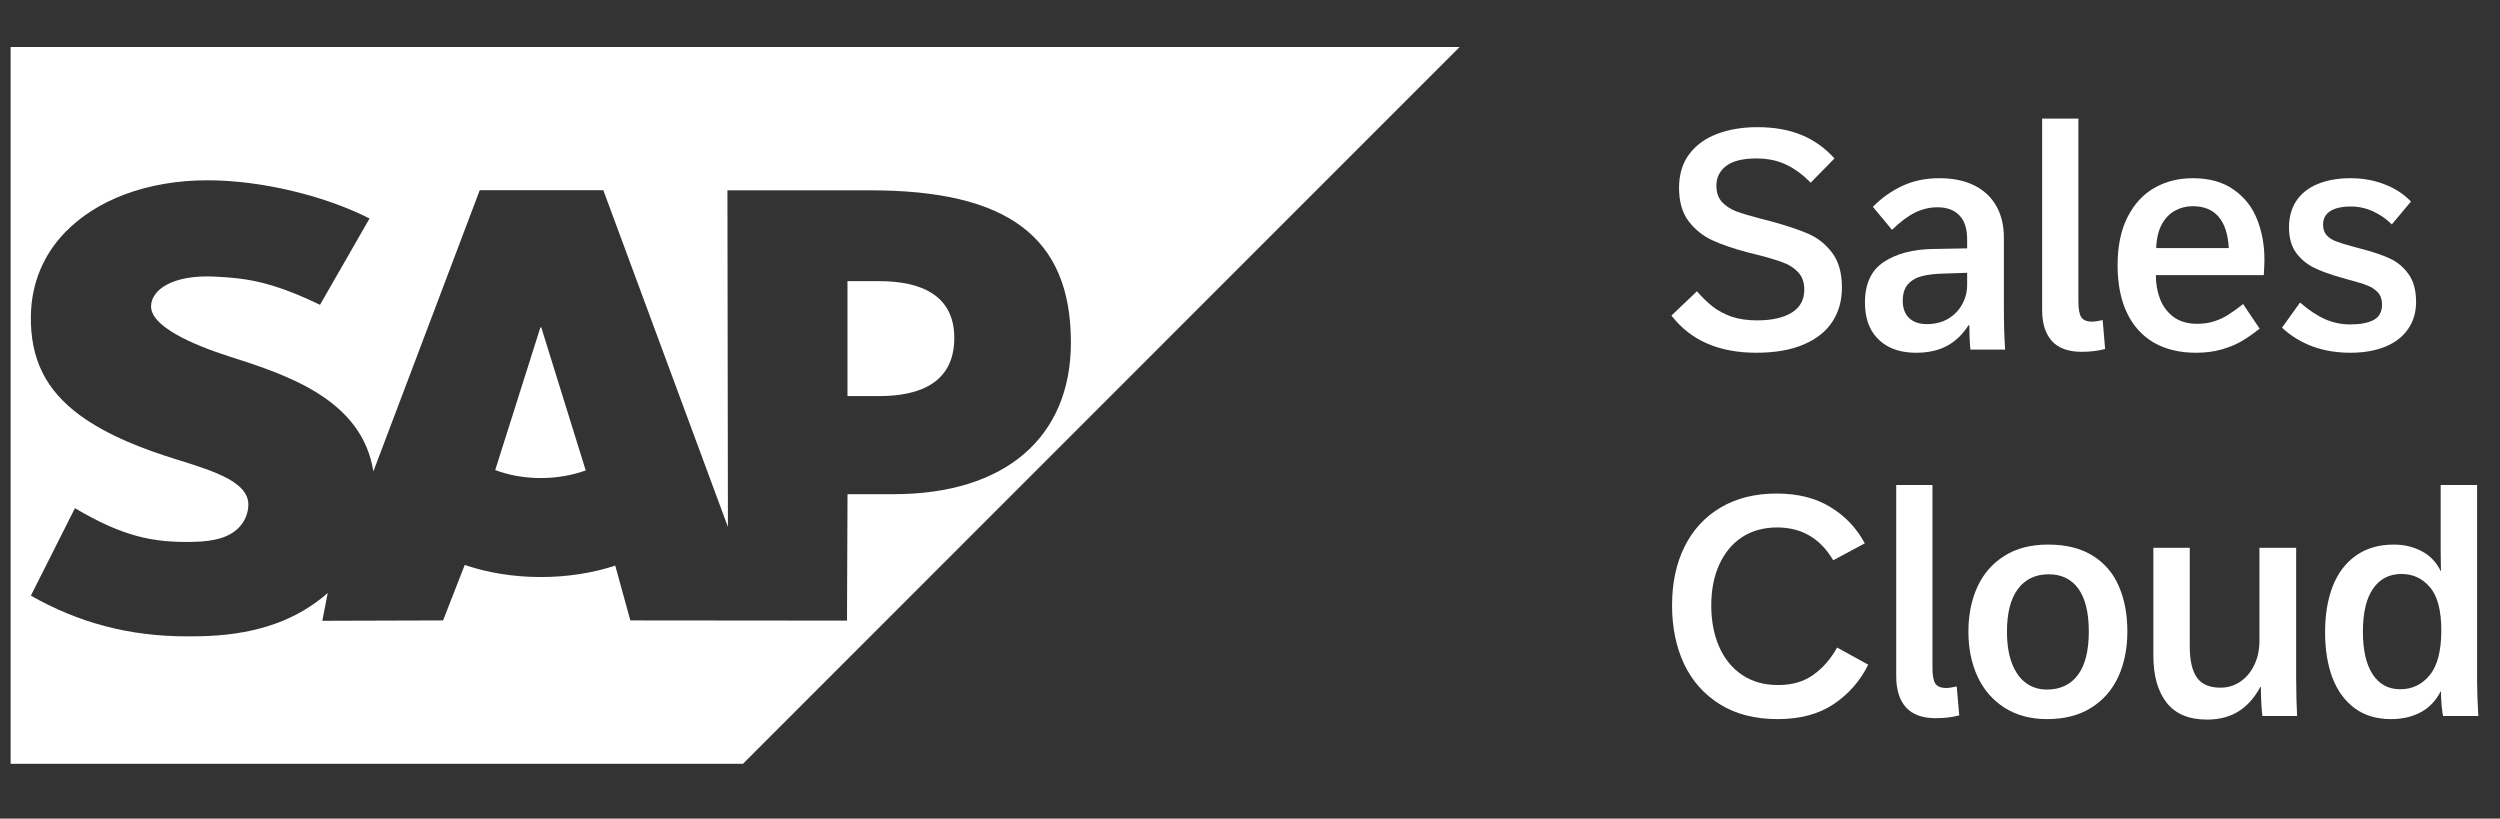
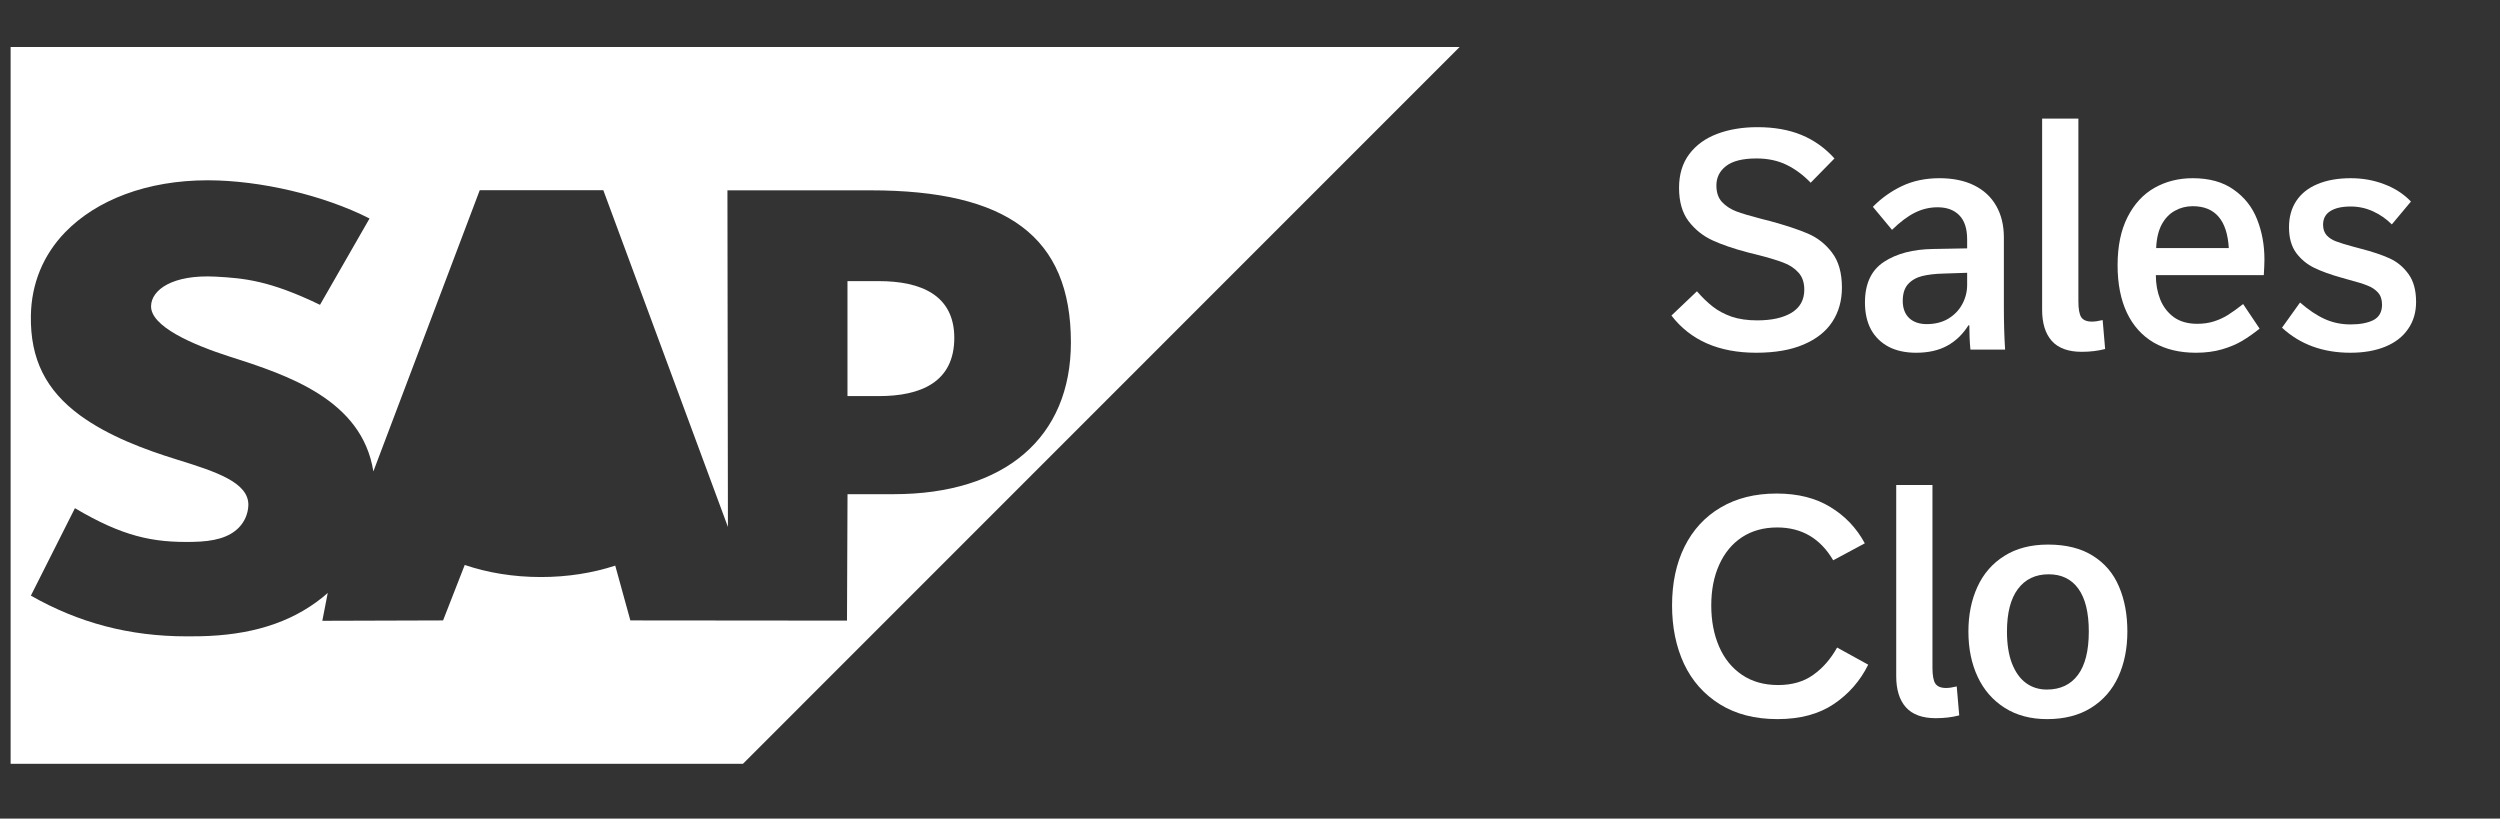
<svg xmlns="http://www.w3.org/2000/svg" width="113" height="37" viewBox="0 0 113 37" fill="none">
  <rect x="0" y="0" width="113" height="37" fill="#333333" stroke="none" />
  <path d="M79.381 15.944C77.689 15.944 76.411 15.383 75.549 14.263L76.702 13.166C76.936 13.438 77.173 13.668 77.412 13.855C77.651 14.043 77.935 14.195 78.263 14.312C78.596 14.425 78.983 14.481 79.423 14.481C80.079 14.481 80.597 14.366 80.977 14.137C81.361 13.902 81.554 13.555 81.554 13.096C81.554 12.768 81.465 12.508 81.286 12.316C81.108 12.119 80.879 11.969 80.597 11.866C80.316 11.758 79.915 11.638 79.395 11.507L79.001 11.409C78.359 11.24 77.825 11.057 77.398 10.86C76.972 10.663 76.613 10.375 76.322 9.995C76.036 9.616 75.893 9.114 75.893 8.491C75.893 7.886 76.046 7.38 76.35 6.972C76.66 6.559 77.082 6.252 77.616 6.051C78.15 5.849 78.757 5.748 79.437 5.748C80.197 5.748 80.86 5.866 81.427 6.1C81.994 6.334 82.491 6.688 82.918 7.162L81.842 8.259C81.509 7.912 81.146 7.642 80.752 7.45C80.358 7.258 79.906 7.162 79.395 7.162C78.772 7.162 78.312 7.276 78.017 7.506C77.726 7.731 77.581 8.024 77.581 8.385C77.581 8.694 77.663 8.941 77.827 9.123C77.996 9.306 78.211 9.449 78.474 9.552C78.736 9.651 79.114 9.763 79.606 9.89L79.796 9.939L79.993 9.988C80.715 10.185 81.289 10.375 81.715 10.558C82.147 10.741 82.51 11.027 82.805 11.415C83.105 11.805 83.255 12.332 83.255 12.998C83.255 13.584 83.112 14.097 82.826 14.537C82.54 14.978 82.107 15.323 81.525 15.571C80.949 15.819 80.234 15.944 79.381 15.944Z" fill="white" />
  <path d="M86.609 15.944C86.131 15.944 85.718 15.855 85.372 15.677C85.025 15.494 84.757 15.233 84.57 14.896C84.387 14.554 84.296 14.146 84.296 13.673C84.296 12.824 84.582 12.212 85.154 11.837C85.725 11.462 86.466 11.268 87.376 11.254L88.915 11.226V10.818C88.915 10.33 88.796 9.967 88.557 9.728C88.322 9.489 87.997 9.369 87.579 9.369C87.223 9.369 86.883 9.449 86.56 9.609C86.236 9.768 85.889 10.028 85.519 10.389L84.654 9.348C85.029 8.964 85.465 8.652 85.962 8.413C86.464 8.174 87.031 8.055 87.664 8.055C88.273 8.055 88.796 8.162 89.232 8.378C89.668 8.594 90.001 8.903 90.23 9.306C90.46 9.709 90.575 10.185 90.575 10.733V13.862C90.575 14.58 90.593 15.226 90.631 15.803H89.063C89.03 15.456 89.014 15.091 89.014 14.706H88.972C88.718 15.109 88.4 15.416 88.015 15.627C87.631 15.838 87.162 15.944 86.609 15.944ZM87.087 14.65C87.462 14.65 87.788 14.568 88.064 14.404C88.341 14.235 88.552 14.015 88.697 13.743C88.843 13.471 88.915 13.183 88.915 12.878V12.33L87.854 12.365C87.474 12.374 87.15 12.412 86.883 12.477C86.621 12.543 86.407 12.665 86.243 12.843C86.084 13.021 86.004 13.274 86.004 13.602C86.004 13.93 86.1 14.188 86.293 14.376C86.49 14.559 86.754 14.65 87.087 14.65Z" fill="white" />
  <path d="M94.09 15.902C93.486 15.902 93.036 15.737 92.74 15.409C92.45 15.081 92.304 14.612 92.304 14.003V5.362H93.943V13.616C93.943 13.959 93.985 14.198 94.069 14.334C94.158 14.47 94.322 14.537 94.561 14.537C94.683 14.537 94.843 14.514 95.04 14.467L95.152 15.775C94.833 15.859 94.479 15.902 94.09 15.902Z" fill="white" />
  <path d="M99.258 15.944C98.518 15.944 97.882 15.791 97.353 15.487C96.823 15.177 96.418 14.727 96.136 14.137C95.855 13.541 95.715 12.824 95.715 11.985C95.715 11.127 95.865 10.403 96.165 9.812C96.465 9.222 96.87 8.781 97.381 8.491C97.897 8.2 98.473 8.055 99.111 8.055C99.865 8.055 100.484 8.228 100.967 8.575C101.454 8.917 101.806 9.365 102.022 9.918C102.242 10.471 102.352 11.073 102.352 11.725C102.352 11.889 102.343 12.126 102.324 12.435H97.444C97.444 12.834 97.51 13.199 97.641 13.532C97.772 13.86 97.976 14.127 98.253 14.334C98.534 14.535 98.888 14.636 99.314 14.636C99.586 14.636 99.835 14.601 100.06 14.53C100.285 14.46 100.496 14.364 100.693 14.242C100.89 14.12 101.122 13.954 101.389 13.743L102.134 14.854C101.872 15.065 101.611 15.248 101.354 15.402C101.096 15.557 100.791 15.686 100.44 15.789C100.088 15.892 99.694 15.944 99.258 15.944ZM100.742 11.212C100.667 9.951 100.123 9.32 99.111 9.32C98.82 9.32 98.553 9.388 98.309 9.524C98.065 9.655 97.866 9.862 97.711 10.143C97.561 10.424 97.477 10.78 97.458 11.212H100.742Z" fill="white" />
  <path d="M106.24 15.944C104.993 15.944 103.962 15.566 103.147 14.812L103.962 13.673C104.342 14.005 104.712 14.254 105.073 14.418C105.434 14.582 105.823 14.664 106.24 14.664C106.676 14.664 107.023 14.598 107.281 14.467C107.539 14.331 107.668 14.099 107.668 13.771C107.668 13.541 107.607 13.358 107.485 13.223C107.363 13.087 107.204 12.981 107.007 12.906C106.81 12.826 106.531 12.74 106.17 12.646L105.825 12.548C105.338 12.412 104.93 12.264 104.602 12.105C104.274 11.945 104.002 11.72 103.786 11.43C103.571 11.134 103.463 10.75 103.463 10.277C103.463 9.812 103.573 9.414 103.793 9.081C104.014 8.748 104.332 8.495 104.75 8.322C105.172 8.144 105.673 8.055 106.254 8.055C106.798 8.055 107.304 8.146 107.773 8.329C108.247 8.507 108.647 8.767 108.975 9.109L108.111 10.143C107.862 9.894 107.579 9.698 107.26 9.552C106.941 9.407 106.606 9.334 106.254 9.334C105.851 9.334 105.542 9.405 105.326 9.545C105.111 9.681 105.003 9.885 105.003 10.157C105.003 10.354 105.057 10.513 105.165 10.635C105.272 10.752 105.413 10.844 105.586 10.909C105.76 10.975 106.018 11.055 106.36 11.148L106.704 11.24C107.229 11.376 107.663 11.521 108.005 11.676C108.347 11.83 108.633 12.067 108.863 12.386C109.093 12.7 109.207 13.12 109.207 13.645C109.207 14.118 109.086 14.528 108.842 14.875C108.603 15.222 108.261 15.487 107.815 15.669C107.37 15.852 106.845 15.944 106.24 15.944Z" fill="white" />
  <path d="M80.344 32.504C79.327 32.504 78.46 32.281 77.743 31.836C77.025 31.39 76.484 30.781 76.118 30.008C75.757 29.23 75.577 28.348 75.577 27.364C75.577 26.356 75.764 25.472 76.139 24.713C76.519 23.949 77.063 23.358 77.771 22.941C78.483 22.519 79.327 22.308 80.302 22.308C81.263 22.308 82.074 22.512 82.735 22.92C83.4 23.323 83.918 23.869 84.289 24.558L82.861 25.325C82.28 24.336 81.436 23.841 80.33 23.841C79.716 23.841 79.184 23.989 78.734 24.284C78.289 24.579 77.947 24.994 77.707 25.529C77.468 26.058 77.349 26.67 77.349 27.364C77.349 28.058 77.466 28.676 77.701 29.22C77.935 29.764 78.279 30.19 78.734 30.5C79.189 30.809 79.735 30.964 80.372 30.964C81.001 30.964 81.528 30.811 81.954 30.507C82.386 30.202 82.747 29.79 83.037 29.269L84.443 30.043C84.082 30.774 83.564 31.367 82.889 31.822C82.215 32.276 81.366 32.504 80.344 32.504Z" fill="white" />
  <path d="M87.495 32.462C86.89 32.462 86.44 32.297 86.145 31.969C85.854 31.641 85.709 31.172 85.709 30.563V21.922H87.347V30.176C87.347 30.518 87.389 30.758 87.474 30.893C87.563 31.029 87.727 31.097 87.966 31.097C88.088 31.097 88.247 31.074 88.444 31.027L88.557 32.335C88.238 32.419 87.884 32.462 87.495 32.462Z" fill="white" />
  <path d="M92.529 32.504C91.789 32.504 91.151 32.335 90.617 31.997C90.082 31.66 89.675 31.194 89.393 30.598C89.112 29.998 88.972 29.314 88.972 28.545C88.972 27.79 89.108 27.118 89.379 26.527C89.651 25.932 90.057 25.465 90.596 25.128C91.135 24.786 91.793 24.615 92.572 24.615C93.387 24.615 94.062 24.783 94.597 25.121C95.136 25.458 95.529 25.922 95.778 26.513C96.031 27.099 96.157 27.776 96.157 28.545C96.157 29.314 96.019 29.998 95.743 30.598C95.466 31.194 95.056 31.66 94.512 31.997C93.968 32.335 93.308 32.504 92.529 32.504ZM92.515 31.168C93.125 31.168 93.593 30.947 93.922 30.507C94.25 30.066 94.414 29.412 94.414 28.545C94.414 27.692 94.257 27.047 93.943 26.611C93.629 26.175 93.181 25.958 92.6 25.958C92.004 25.958 91.54 26.18 91.207 26.625C90.879 27.066 90.715 27.706 90.715 28.545C90.715 29.112 90.79 29.593 90.94 29.986C91.095 30.38 91.306 30.675 91.573 30.872C91.845 31.069 92.159 31.168 92.515 31.168Z" fill="white" />
-   <path d="M99.757 32.525C98.937 32.525 98.328 32.269 97.929 31.758C97.531 31.247 97.332 30.537 97.332 29.628V24.762H98.977V29.227C98.977 29.851 99.085 30.317 99.3 30.626C99.516 30.931 99.87 31.083 100.362 31.083C100.69 31.083 100.988 30.994 101.255 30.816C101.527 30.633 101.74 30.38 101.895 30.057C102.05 29.733 102.127 29.365 102.127 28.953V24.762H103.786V30.69C103.786 30.99 103.791 31.304 103.8 31.632C103.81 31.955 103.819 32.199 103.829 32.363H102.261C102.247 32.283 102.23 32.089 102.211 31.779C102.197 31.47 102.19 31.229 102.19 31.055H102.162C101.904 31.538 101.579 31.904 101.185 32.152C100.791 32.401 100.315 32.525 99.757 32.525Z" fill="white" />
-   <path d="M108.075 32.504C107.424 32.504 106.875 32.34 106.43 32.011C105.985 31.679 105.65 31.219 105.425 30.633C105.204 30.043 105.094 29.356 105.094 28.573C105.094 27.786 105.209 27.094 105.439 26.499C105.673 25.904 106.022 25.442 106.486 25.114C106.955 24.781 107.527 24.615 108.202 24.615C108.657 24.615 109.074 24.713 109.454 24.91C109.833 25.107 110.122 25.407 110.318 25.81H110.332C110.332 25.665 110.33 25.536 110.325 25.423L110.318 24.79V21.922H111.964V30.753C111.964 31.17 111.982 31.707 112.02 32.363H110.431C110.407 32.293 110.384 32.136 110.361 31.892C110.342 31.648 110.332 31.435 110.332 31.252H110.318C110.098 31.679 109.793 31.995 109.404 32.201C109.02 32.403 108.577 32.504 108.075 32.504ZM108.49 31.154C109.029 31.154 109.472 30.943 109.819 30.521C110.171 30.099 110.347 29.422 110.347 28.489C110.347 27.589 110.175 26.94 109.833 26.541C109.496 26.143 109.067 25.944 108.547 25.944C107.993 25.944 107.565 26.166 107.26 26.611C106.955 27.052 106.803 27.701 106.803 28.559C106.803 29.38 106.948 30.017 107.239 30.472C107.534 30.926 107.951 31.154 108.49 31.154Z" fill="white" />
-   <path d="M22.384 21.246C22.991 21.477 23.697 21.608 24.449 21.608C25.181 21.608 25.87 21.48 26.475 21.264L24.466 14.799H24.426L22.384 21.246Z" fill="white" />
  <path d="M38.306 17.903H39.728C41.622 17.903 43.133 17.273 43.134 15.272C43.134 13.338 41.622 12.707 39.728 12.707H38.306V17.903Z" fill="white" />
  <path fill-rule="evenodd" clip-rule="evenodd" d="M33.582 34.523H0.48V2.123H65.976L33.582 34.523ZM32.88 8.603H39.349C45.509 8.603 48.404 10.688 48.405 15.475C48.405 19.774 45.428 22.337 40.392 22.337H38.308L38.284 28.052L28.492 28.043L27.809 25.566C26.799 25.897 25.66 26.082 24.449 26.082C23.207 26.082 22.036 25.887 21.006 25.536L20.027 28.043L14.569 28.06L14.814 26.799C14.8 26.811 14.787 26.823 14.773 26.836C14.709 26.892 14.647 26.947 14.578 27.002C13.119 28.175 11.283 28.718 9.021 28.759L8.436 28.763C5.837 28.763 3.55 28.148 1.395 26.923L3.387 22.97C5.544 24.245 6.898 24.532 8.724 24.493C9.671 24.475 10.355 24.302 10.802 23.841C11.071 23.559 11.212 23.209 11.226 22.835C11.245 21.808 9.783 21.325 7.994 20.771C6.543 20.322 4.896 19.71 3.609 18.767C2.085 17.645 1.36 16.243 1.396 14.264C1.418 12.827 1.951 11.526 2.939 10.504C4.356 9.039 6.642 8.149 9.387 8.149H9.401C11.756 8.152 14.627 8.819 16.703 9.876L14.464 13.778C12.187 12.678 11.042 12.574 9.746 12.504C7.814 12.401 6.842 13.091 6.828 13.836C6.809 14.743 8.653 15.564 10.391 16.122C13.021 16.958 16.365 18.074 16.876 21.308L21.684 8.598H27.27L32.902 23.817L32.88 8.603Z" fill="white" />
</svg>